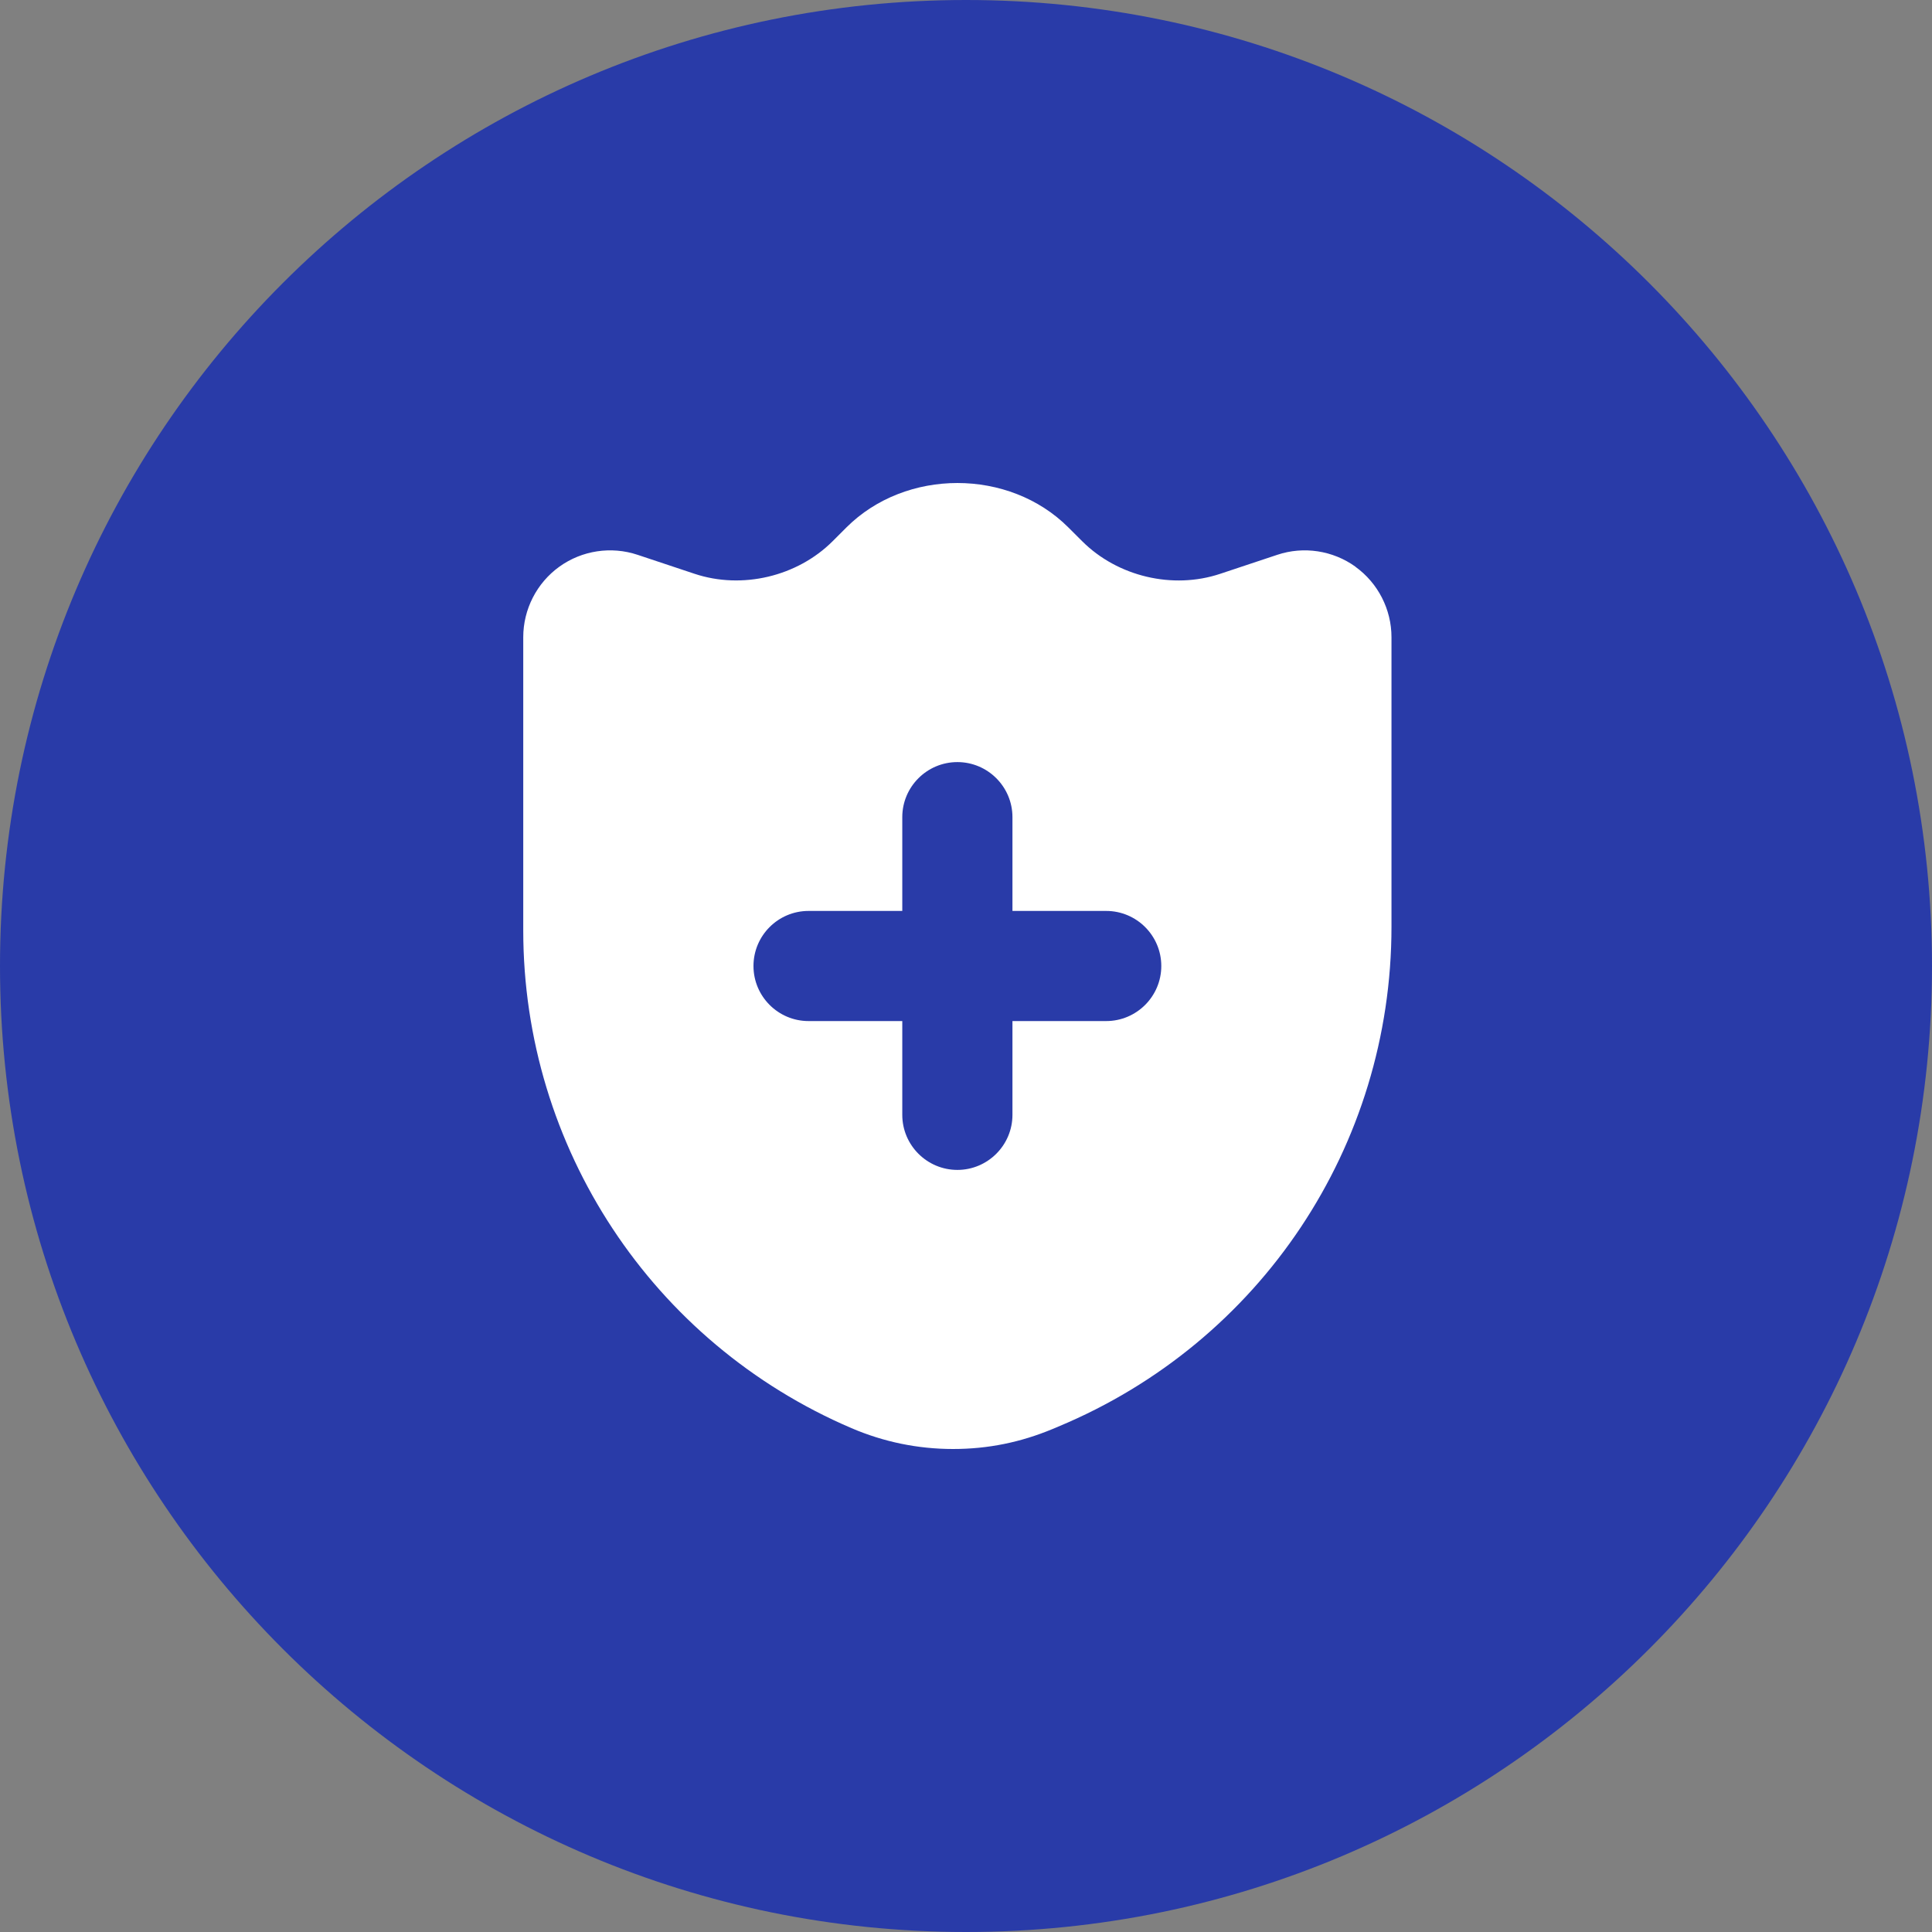
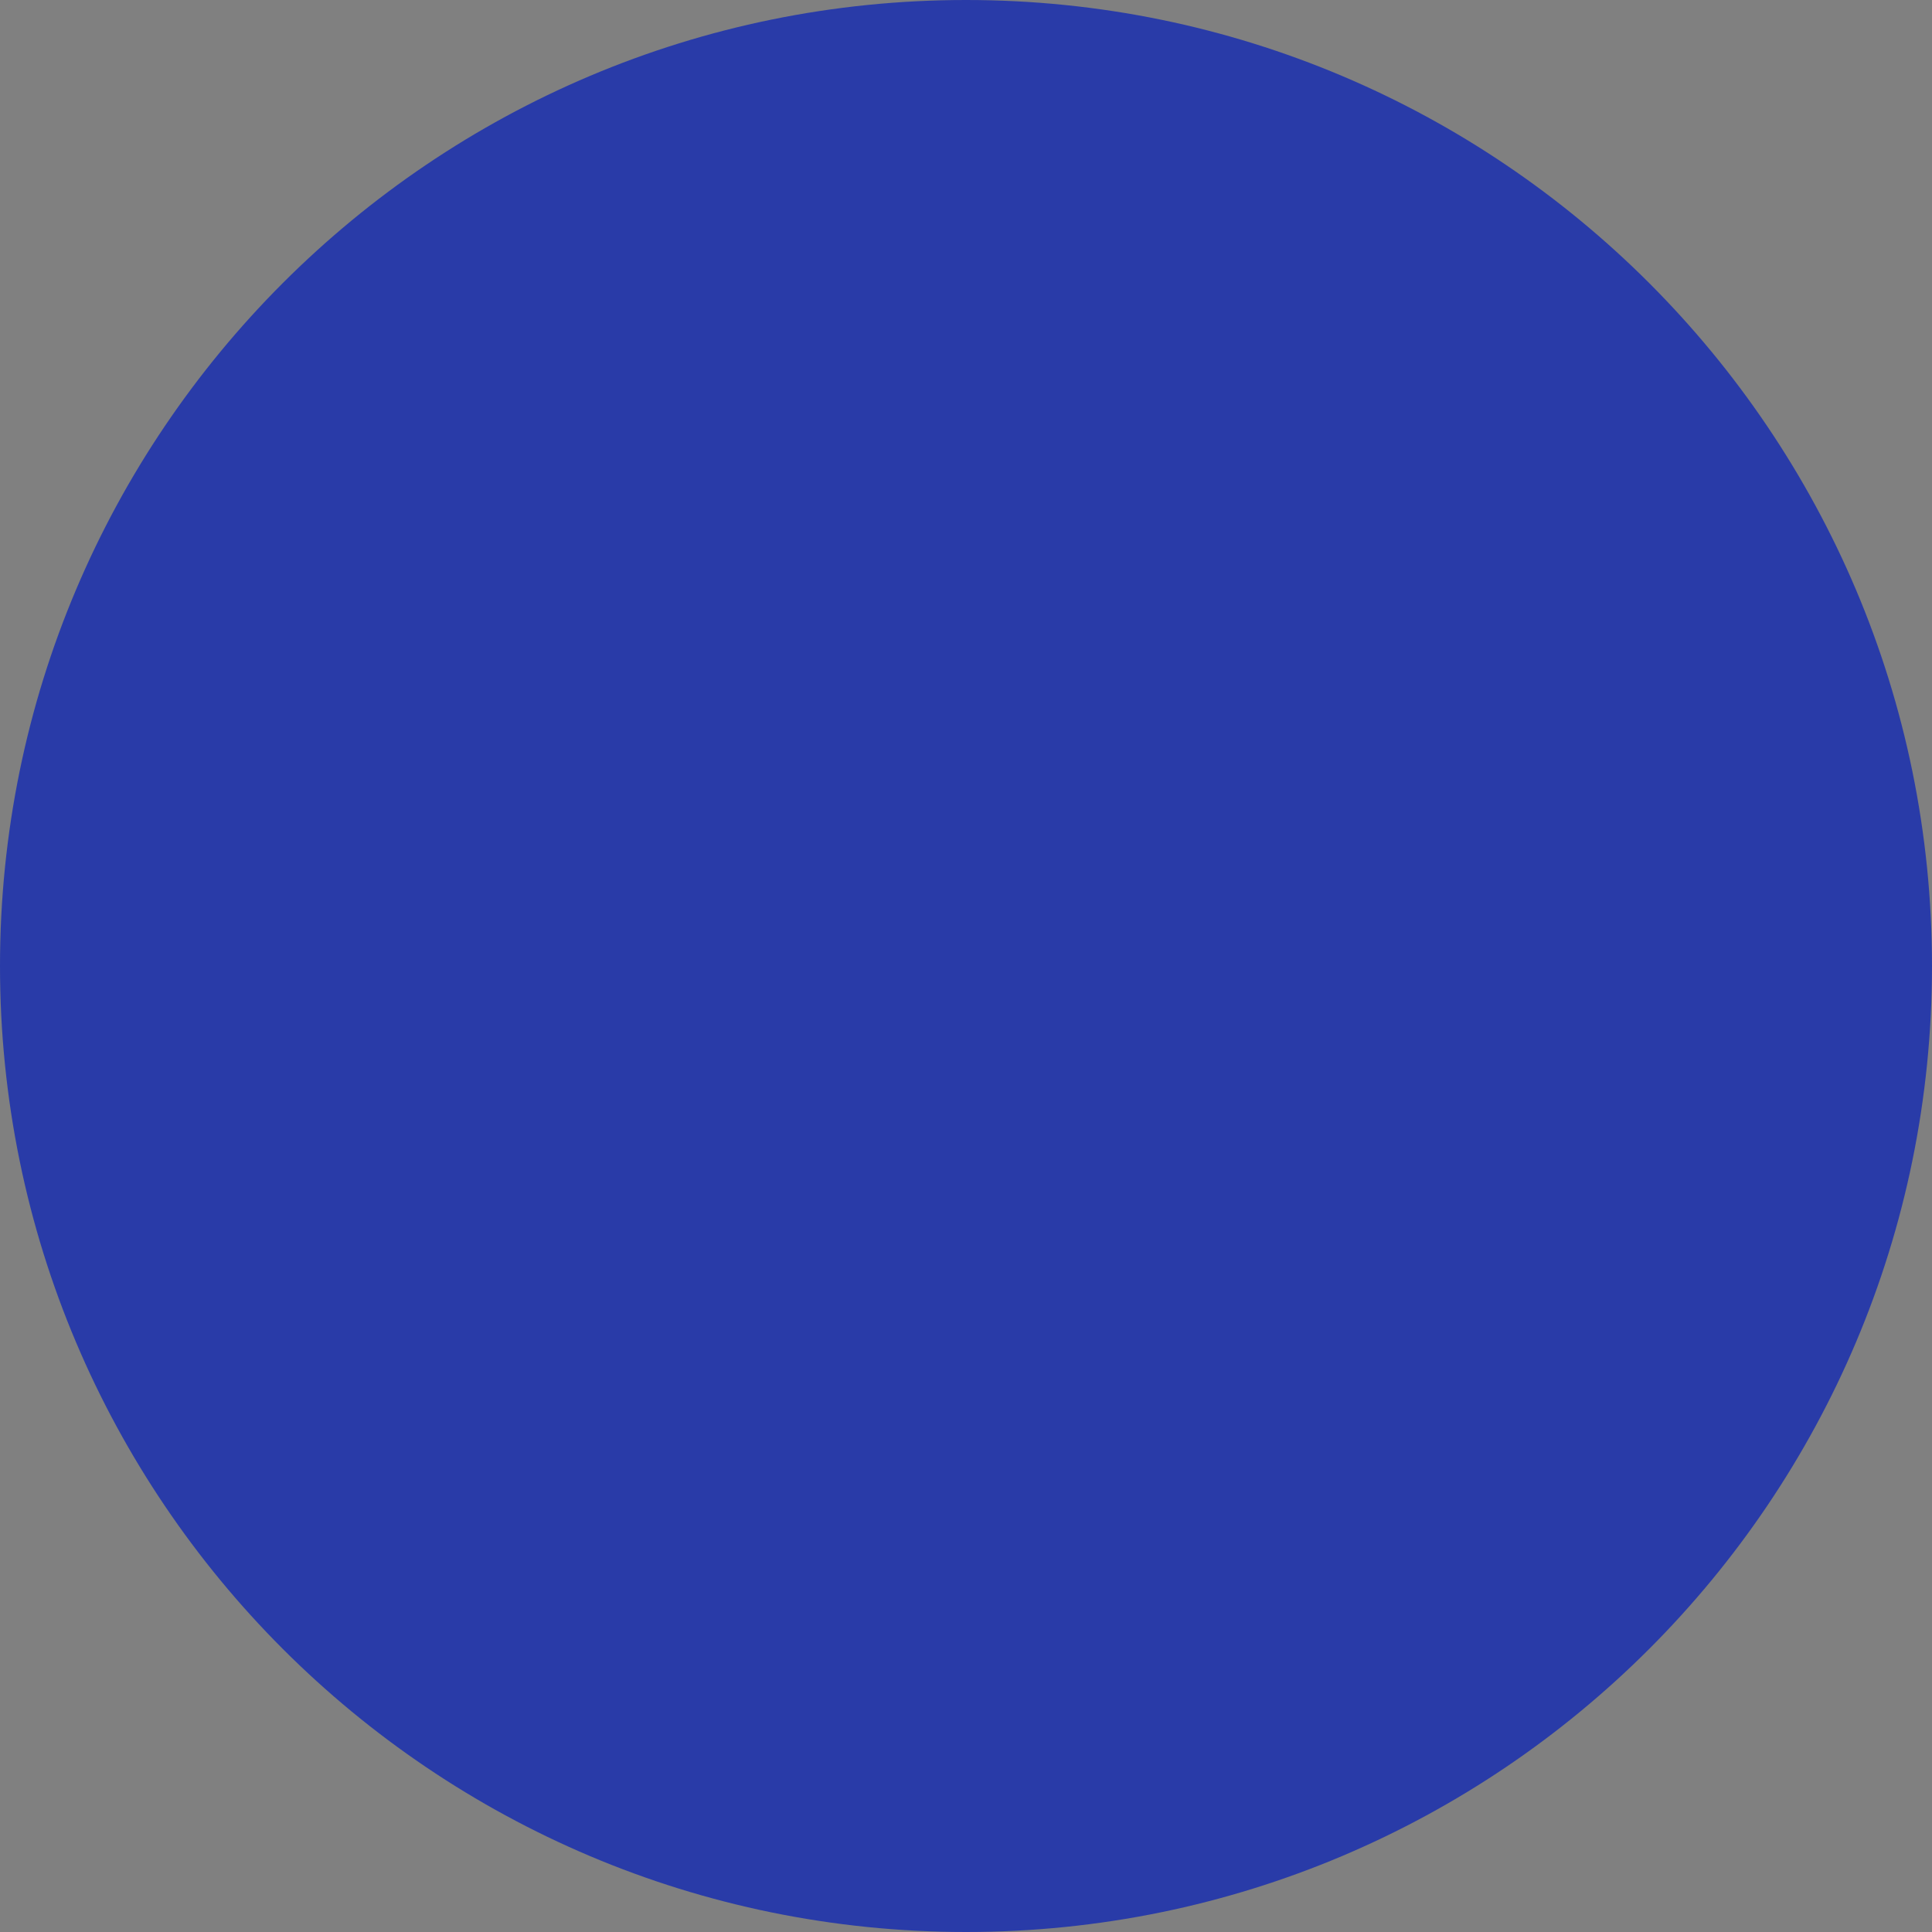
<svg xmlns="http://www.w3.org/2000/svg" width="48" height="48" viewBox="0 0 48 48" fill="none">
  <rect x="0" y="0" width="48" height="48" fill="#808080" stroke="none" />
  <g clip-path="url(#clip0_3450_9869)">
    <path d="M24 48C37.255 48 48 37.255 48 24C48 10.745 37.255 0 24 0C10.745 0 0 10.745 0 24C0 37.255 10.745 48 24 48Z" fill="#293BA8" />
-     <path d="M33.675 14.081L33.677 14.08C33.114 13.675 32.388 13.565 31.734 13.784L30.316 14.256C29.138 14.65 27.766 14.325 26.886 13.446L26.544 13.105C25.072 11.632 22.503 11.632 21.028 13.105L20.687 13.446C19.807 14.324 18.437 14.649 17.257 14.256L15.84 13.784C15.186 13.566 14.459 13.674 13.896 14.08C13.335 14.484 13 15.139 13 15.83V23.115C13 28.505 16.201 33.361 21.155 35.482C21.956 35.825 22.806 36 23.678 36C24.551 36 25.357 35.833 26.147 35.505L26.294 35.443C31.322 33.347 34.571 28.473 34.571 23.025V15.831C34.571 15.14 34.236 14.485 33.675 14.081ZM27.483 25.368H25.154V27.698C25.154 28.452 24.54 29.066 23.786 29.066C23.031 29.066 22.417 28.452 22.417 27.698V25.368H20.088C19.333 25.368 18.72 24.754 18.72 24C18.72 23.245 19.333 22.632 20.088 22.632H22.417V20.302C22.417 19.547 23.031 18.934 23.786 18.934C24.54 18.934 25.154 19.547 25.154 20.302V22.632H27.483C28.238 22.632 28.852 23.245 28.852 24C28.852 24.754 28.238 25.368 27.483 25.368Z" fill="white" />
  </g>
  <defs>
    <clipPath id="clip0_3450_9869">
      <rect width="48" height="48" fill="white" />
    </clipPath>
  </defs>
</svg>